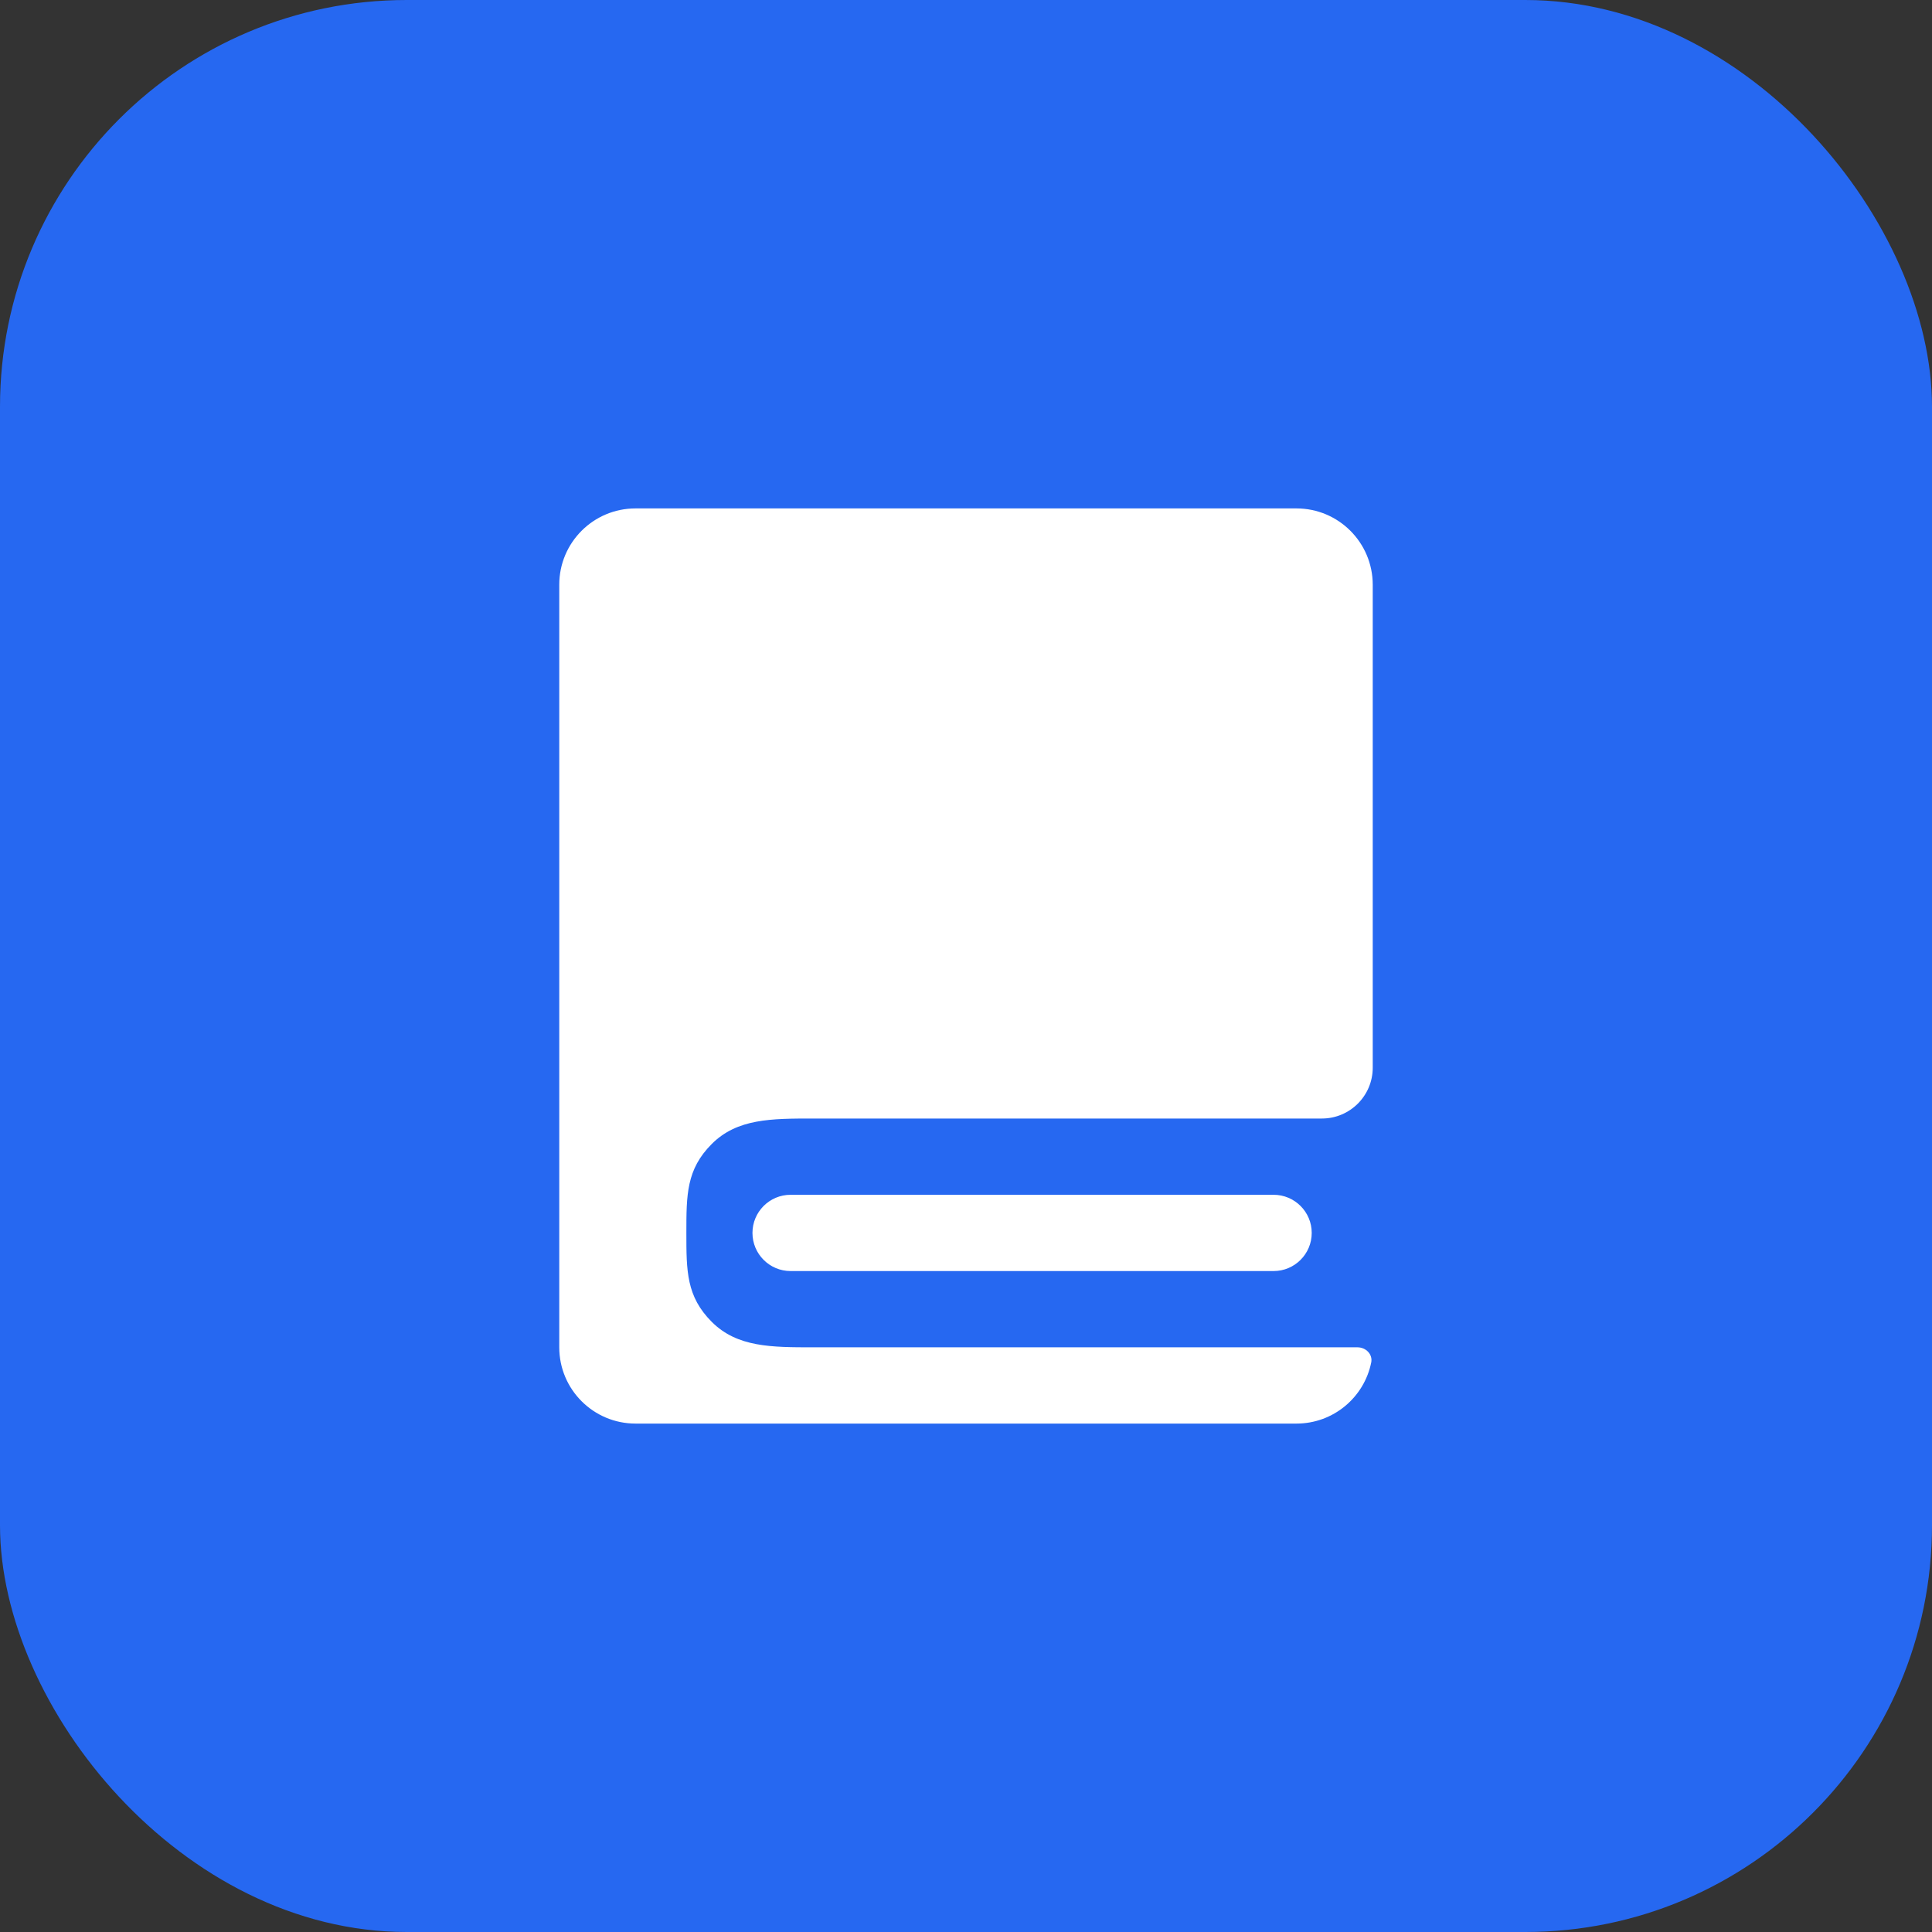
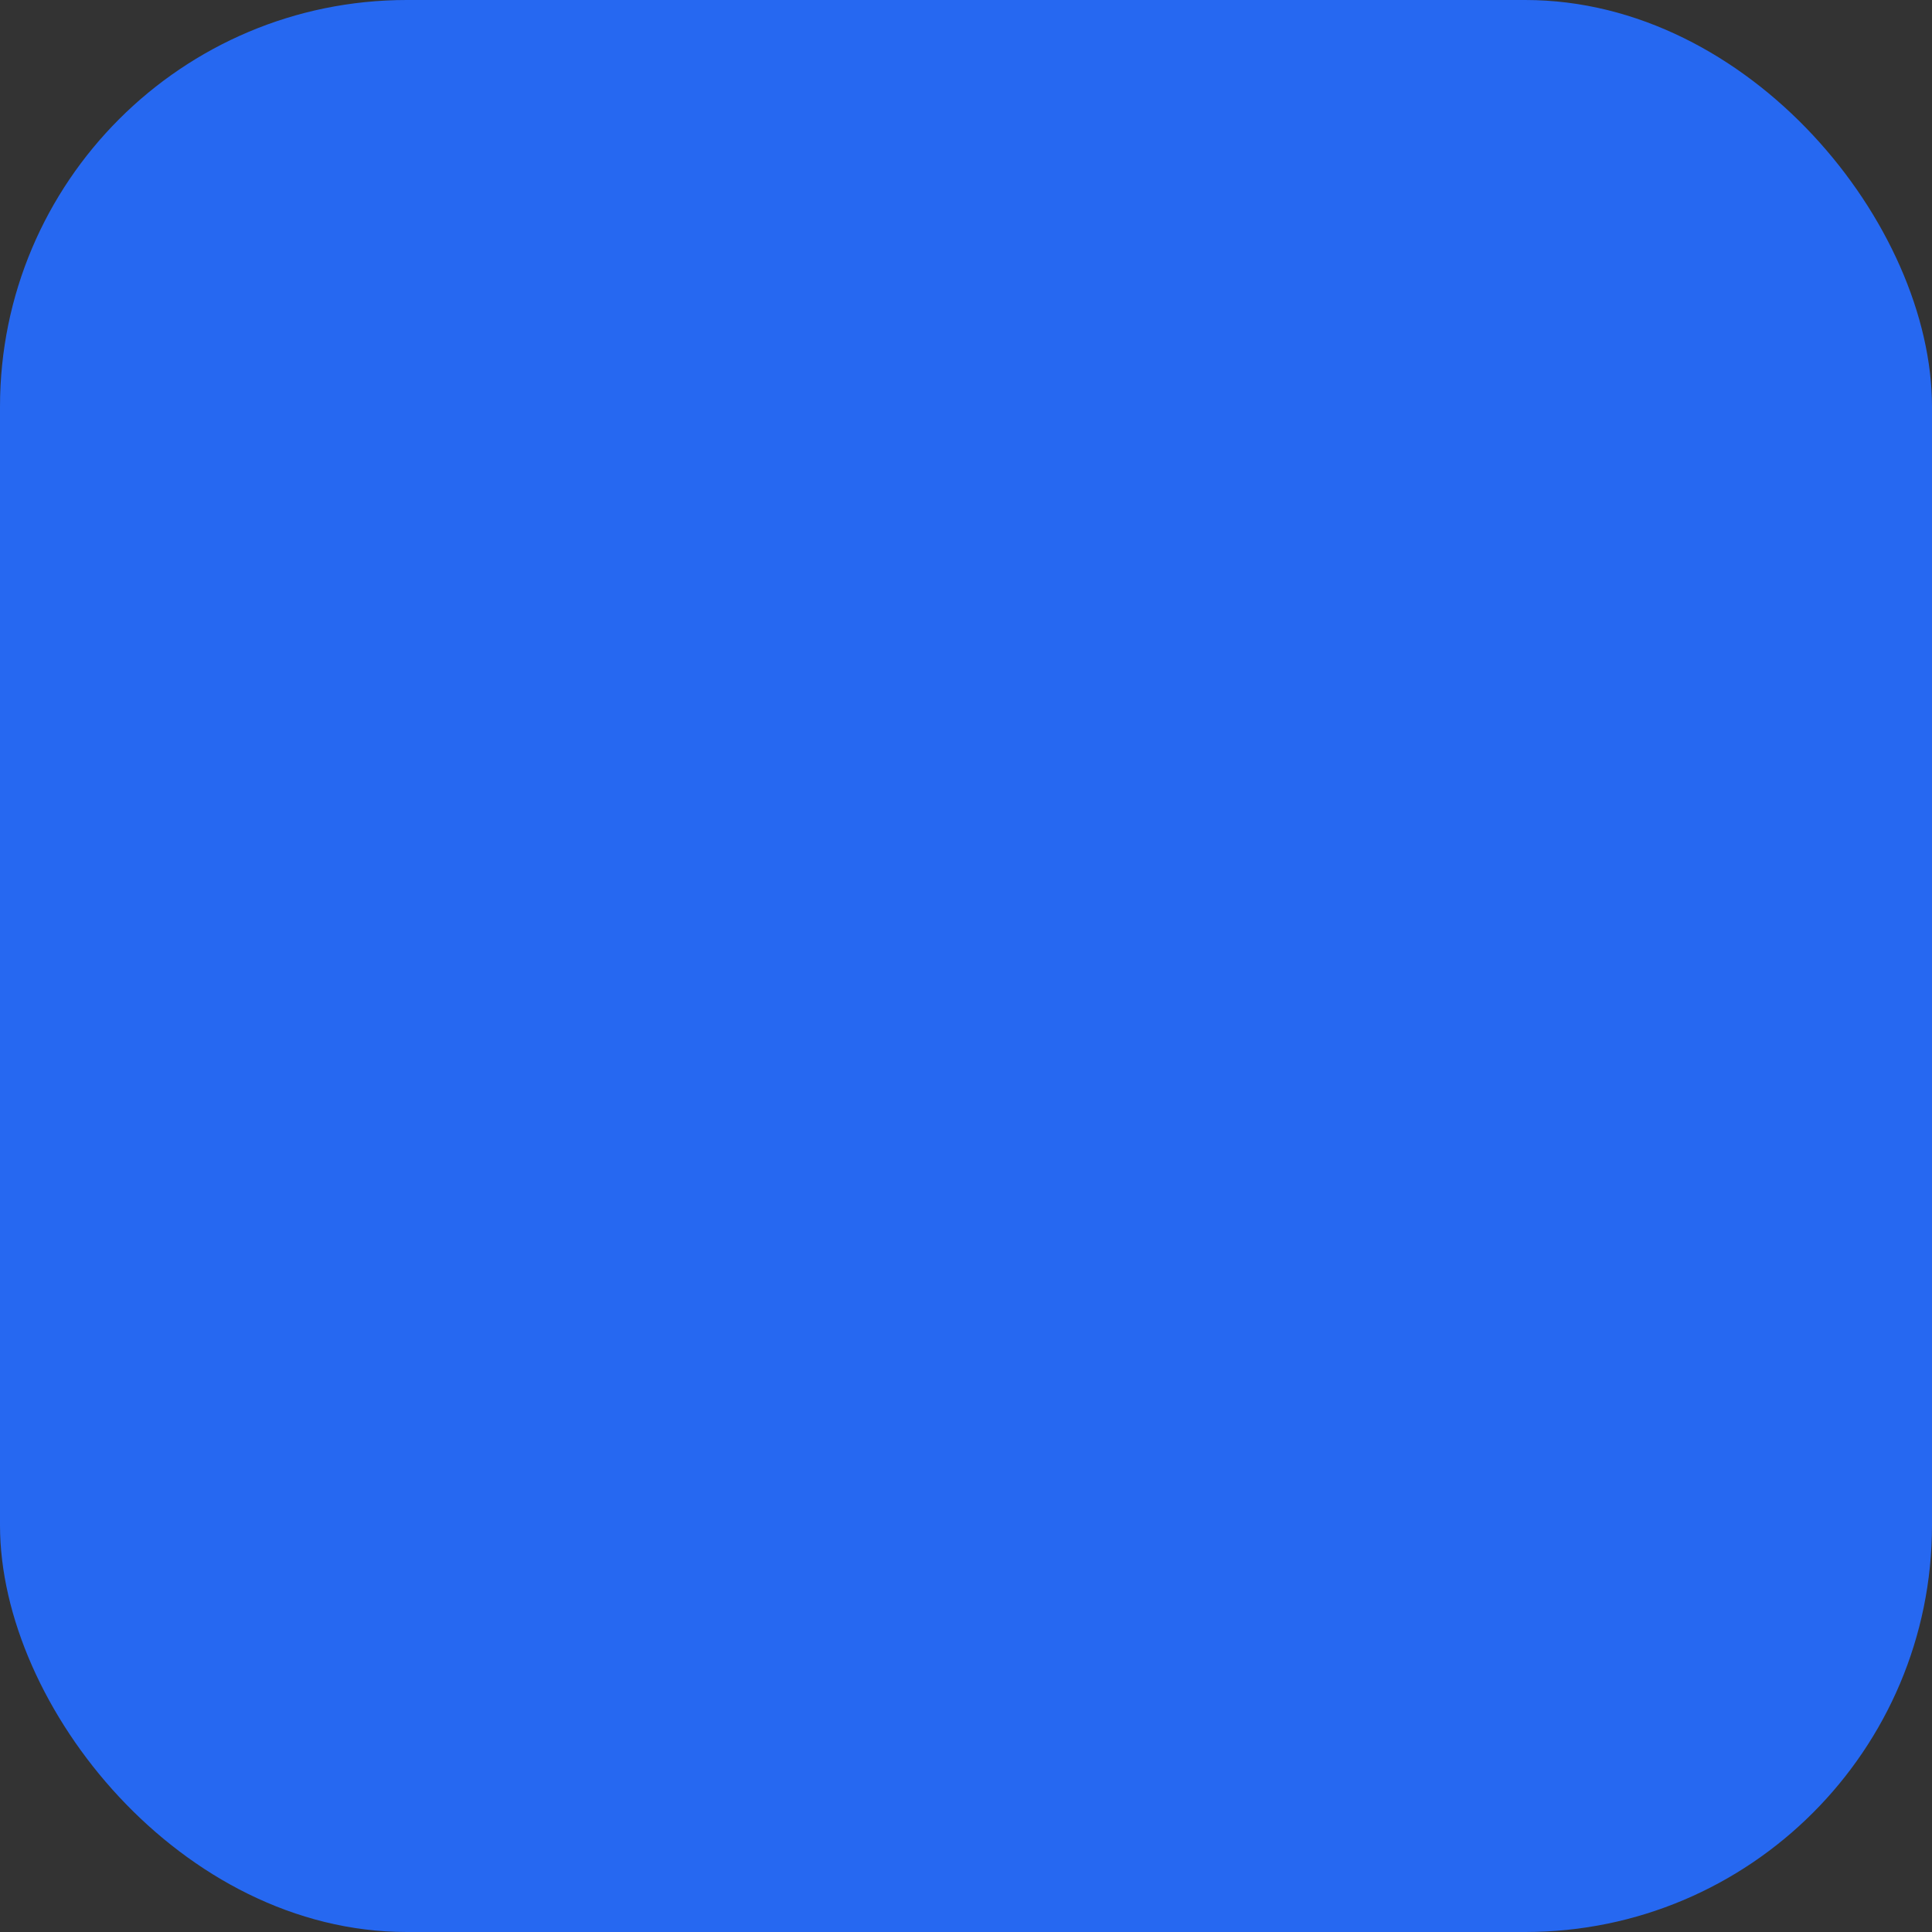
<svg xmlns="http://www.w3.org/2000/svg" fill="none" version="1.1" width="38" height="38" viewBox="0 0 38 38">
  <rect x="0" y="0" width="38" height="38" fill="#333333" stroke="none" />
  <g>
    <g>
      <rect x="0" y="0" width="38" height="38" rx="8" fill="#2668F1" fill-opacity="1" />
    </g>
    <g>
-       <path d="M14,26C13.5,25.5,13.5,25,13.5,24.25C13.5,23.5,13.5,23,14,22.5C14.5,22,15.172,22,16,22L26,22C26.552,22,27,21.552,27,21L27,11.5C26.999,10.672,26.328,10,25.5,10L12.5,10C11.672,10,11,10.672,11,11.5L11,26.5C11,27.328,11.672,28,12.5,28L25.5,28C26.226,28,26.831,27.484,26.97,26.799C27.003,26.637,26.865,26.5,26.7,26.5L16,26.5C15.172,26.5,14.5,26.5,14,26ZM25.05,25C25.464,25,25.8,24.664,25.8,24.25C25.8,23.836,25.464,23.5,25.05,23.5L15.55,23.5C15.136,23.5,14.8,23.836,14.8,24.25C14.8,24.664,15.136,25,15.55,25L25.05,25Z" fill="#FFFFFF" fill-opacity="1" style="mix-blend-mode:passthrough" />
-     </g>
+       </g>
  </g>
</svg>